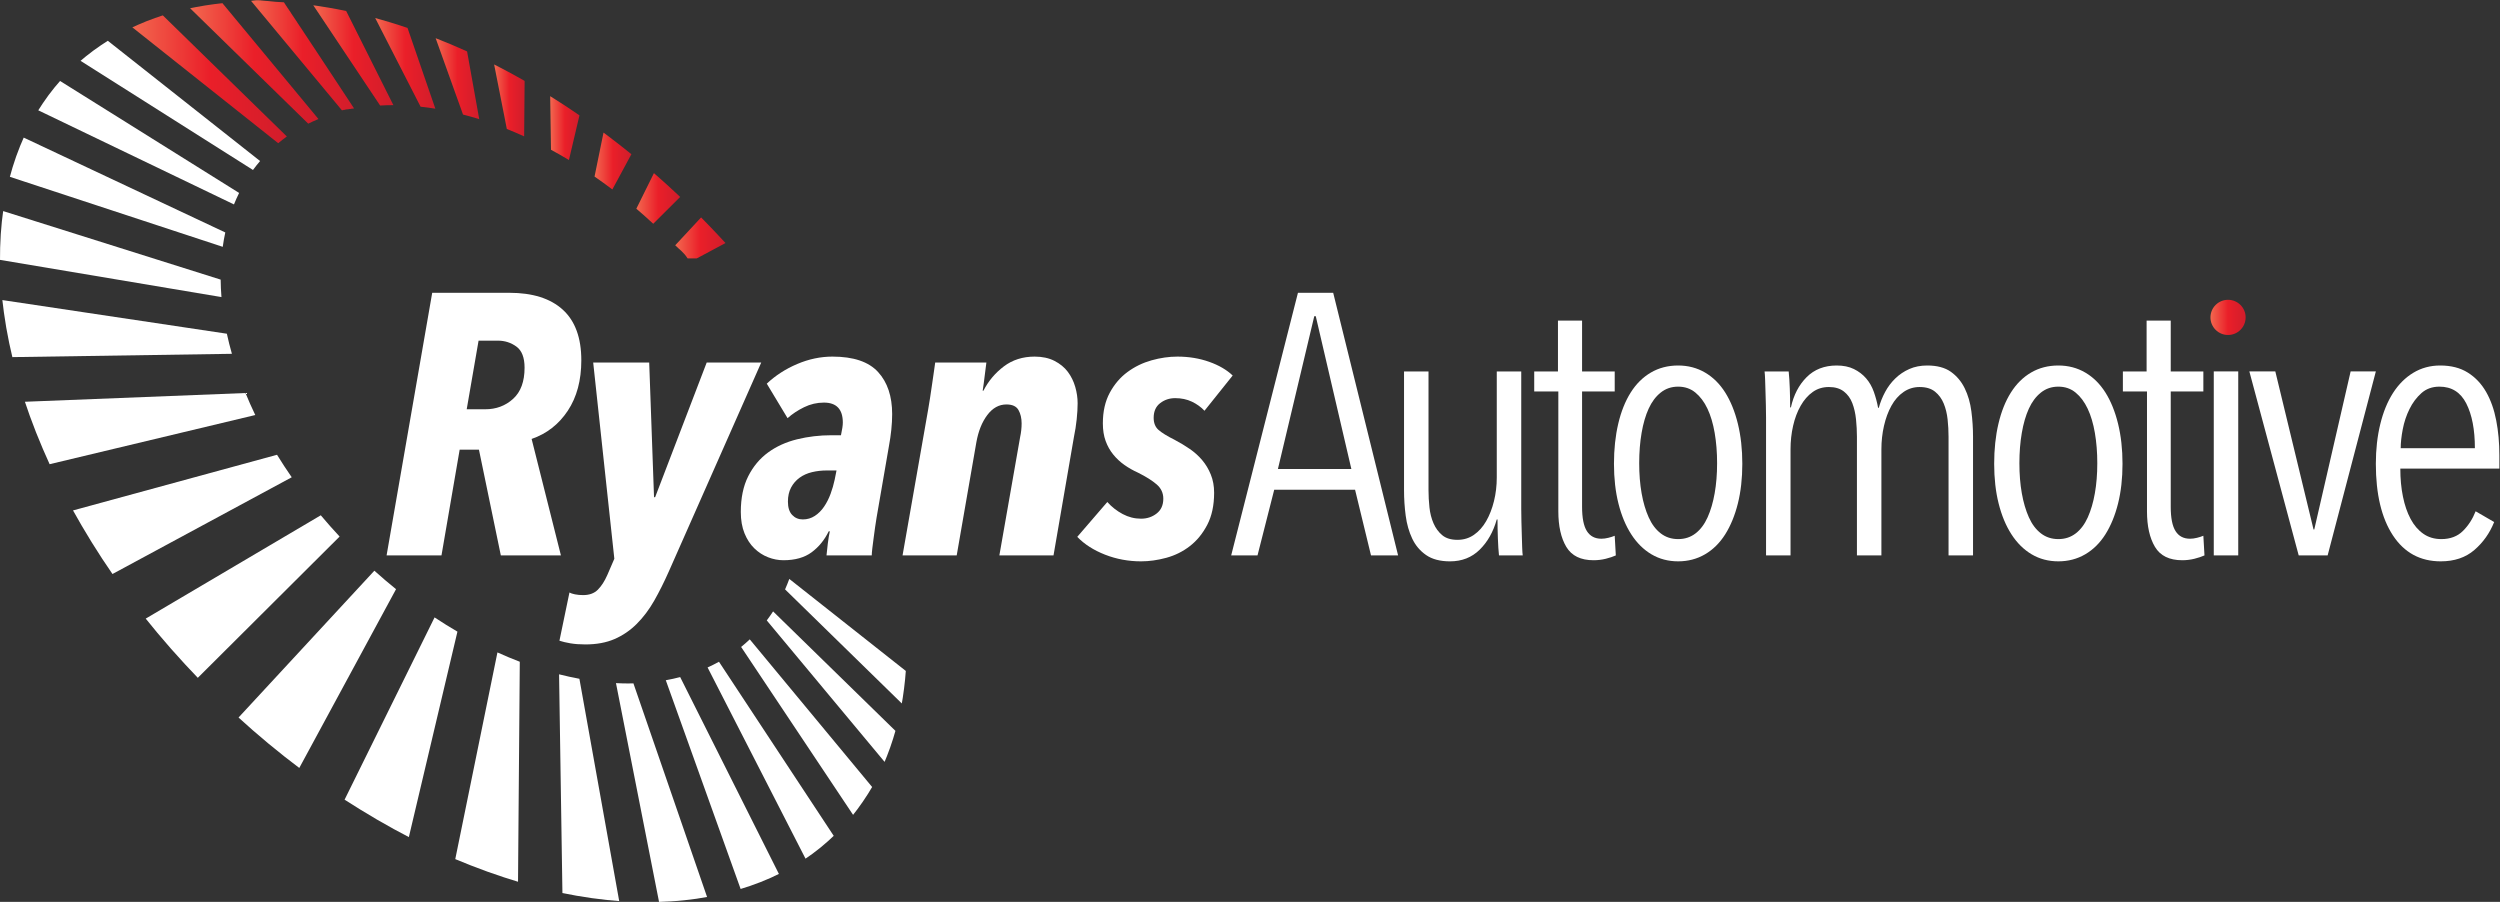
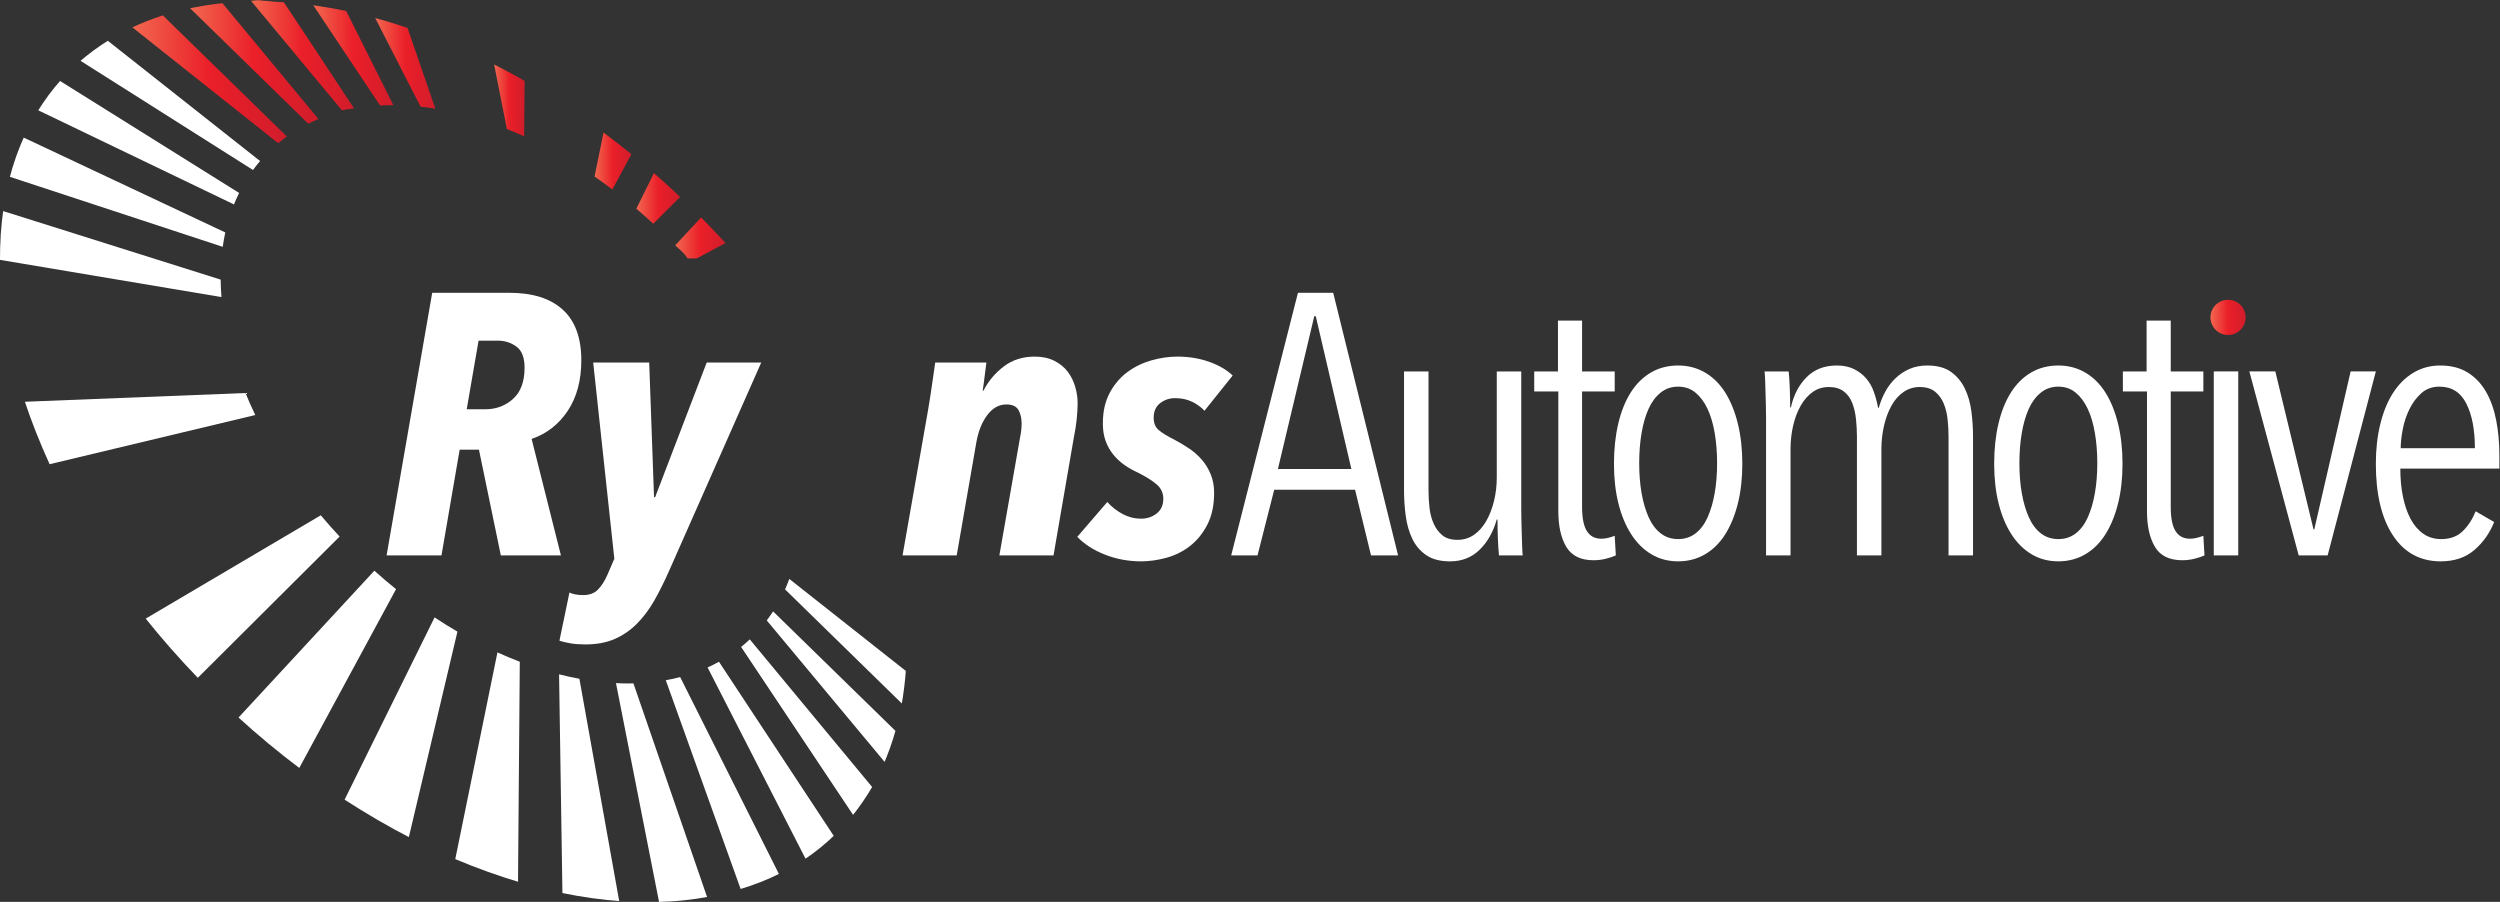
<svg xmlns="http://www.w3.org/2000/svg" xmlns:ns1="http://sodipodi.sourceforge.net/DTD/sodipodi-0.dtd" xmlns:ns2="http://www.inkscape.org/namespaces/inkscape" id="svg2" xml:space="preserve" width="1562.013" height="563.507" viewBox="0 0 1562.013 563.507" ns1:docname="Ryans Automotive Logo white text.eps">
  <rect x="0" y="0" width="1562.013" height="563.507" fill="#333333" stroke="none" />
  <defs id="defs6">
    <clipPath clipPathUnits="userSpaceOnUse" id="clipPath20">
      <path d="m 10525.8,2739.66 c 0,-45.51 -36.9,-82.42 -82.4,-82.42 -45.5,0 -82.5,36.91 -82.5,82.42 0,45.51 37,82.43 82.5,82.43 45.5,0 82.4,-36.92 82.4,-82.43 z" id="path18" />
    </clipPath>
    <linearGradient x1="0" y1="0" x2="1" y2="0" gradientUnits="userSpaceOnUse" gradientTransform="matrix(164.863,0,0,-164.863,10360.9,2739.66)" spreadMethod="pad" id="linearGradient28">
      <stop style="stop-opacity:1;stop-color:#f2684f" offset="0" id="stop22" />
      <stop style="stop-opacity:1;stop-color:#ea1f29" offset="0.5" id="stop24" />
      <stop style="stop-opacity:1;stop-color:#d11d2b" offset="1" id="stop26" />
    </linearGradient>
    <clipPath clipPathUnits="userSpaceOnUse" id="clipPath38">
      <path d="m 2870.31,3339.33 89.14,165.12 c -7.87,6.36 -30.55,24.59 -30.55,24.59 -12.24,9.66 -24.49,19.25 -36.82,28.83 -10.27,7.98 -20.6,15.86 -30.93,23.77 0,0 -23.59,17.79 -32.34,24.29 l -42.06,-206.14 c 28.07,-19.41 55.94,-39.58 83.56,-60.46 z" id="path36" />
    </clipPath>
    <linearGradient x1="0" y1="0" x2="1" y2="0" gradientUnits="userSpaceOnUse" gradientTransform="matrix(172.705,0,0,-172.705,2786.75,3472.63)" spreadMethod="pad" id="linearGradient46">
      <stop style="stop-opacity:1;stop-color:#f2684f" offset="0" id="stop40" />
      <stop style="stop-opacity:1;stop-color:#ea1f29" offset="0.5" id="stop42" />
      <stop style="stop-opacity:1;stop-color:#d11d2b" offset="1" id="stop44" />
    </linearGradient>
    <clipPath clipPathUnits="userSpaceOnUse" id="clipPath56">
      <path d="m 2456.81,3588.12 2.23,259.99 c -11.94,6.81 -23.8,13.52 -35.8,20.17 -13.59,7.57 -27.18,14.98 -40.76,22.28 -13.65,7.35 -27.39,14.59 -41.22,21.73 -8.36,4.39 -16.78,8.71 -25.2,12.98 l 59.56,-302.45 c 27.07,-10.84 54.16,-22.39 81.19,-34.7 z" id="path54" />
    </clipPath>
    <linearGradient x1="0" y1="0" x2="1" y2="0" gradientUnits="userSpaceOnUse" gradientTransform="matrix(142.983,0,0,-142.983,2316.06,3756.69)" spreadMethod="pad" id="linearGradient64">
      <stop style="stop-opacity:1;stop-color:#f2684f" offset="0" id="stop58" />
      <stop style="stop-opacity:1;stop-color:#ea1f29" offset="0.5" id="stop60" />
      <stop style="stop-opacity:1;stop-color:#d11d2b" offset="1" id="stop62" />
    </linearGradient>
    <clipPath clipPathUnits="userSpaceOnUse" id="clipPath74">
-       <path d="m 2666.68,3477.28 49.39,209.26 c -11.07,7.6 -22.21,15.29 -33.4,22.79 -12.9,8.7 -25.89,17.31 -38.99,25.87 -12.96,8.51 -26.15,16.95 -39.31,25.3 -8.47,5.4 -17.02,10.7 -25.54,16.02 l 3.86,-251.19 c 28.12,-15.24 56.13,-31.29 83.99,-48.05 z" id="path72" />
-     </clipPath>
+       </clipPath>
    <linearGradient x1="0" y1="0" x2="1" y2="0" gradientUnits="userSpaceOnUse" gradientTransform="matrix(137.241,0,0,-137.241,2578.83,3626.9)" spreadMethod="pad" id="linearGradient82">
      <stop style="stop-opacity:1;stop-color:#f2684f" offset="0" id="stop76" />
      <stop style="stop-opacity:1;stop-color:#ea1f29" offset="0.5" id="stop78" />
      <stop style="stop-opacity:1;stop-color:#d11d2b" offset="1" id="stop80" />
    </linearGradient>
    <clipPath clipPathUnits="userSpaceOnUse" id="clipPath92">
      <path d="m 3222.91,3016.26 h 43.17 l 134.48,71.87 c -7.89,8.72 -15.84,17.08 -23.84,25.75 -10.58,11.4 -21.22,22.64 -31.96,33.96 -7.3,7.71 -14.71,15.33 -22.08,22.96 l -10.34,10.71 c -8.63,8.92 -17.4,17.73 -26.13,26.65 L 3164.95,3077.7 c 19.8,-20.49 39.11,-31.44 57.96,-61.44 z" id="path90" />
    </clipPath>
    <linearGradient x1="0" y1="0" x2="1" y2="0" gradientUnits="userSpaceOnUse" gradientTransform="matrix(235.605,0,0,-235.605,3164.95,3112.22)" spreadMethod="pad" id="linearGradient100">
      <stop style="stop-opacity:1;stop-color:#f2684f" offset="0" id="stop94" />
      <stop style="stop-opacity:1;stop-color:#ea1f29" offset="0.5" id="stop96" />
      <stop style="stop-opacity:1;stop-color:#d11d2b" offset="1" id="stop98" />
    </linearGradient>
    <clipPath clipPathUnits="userSpaceOnUse" id="clipPath110">
      <path d="m 3061.94,3178.52 126.16,125.72 c -7.86,7.39 -27.36,25.62 -27.36,25.62 -11.44,10.63 -22.94,21.15 -34.46,31.68 -11.55,10.41 -23.12,20.88 -34.83,31.19 -8.73,7.75 -17.52,15.45 -26.32,23.12 l -82.48,-166.78 c 26.75,-22.81 53.18,-46.35 79.29,-70.55 z" id="path108" />
    </clipPath>
    <linearGradient x1="0" y1="0" x2="1" y2="0" gradientUnits="userSpaceOnUse" gradientTransform="matrix(205.449,0,0,-205.449,2982.65,3297.18)" spreadMethod="pad" id="linearGradient118">
      <stop style="stop-opacity:1;stop-color:#f2684f" offset="0" id="stop112" />
      <stop style="stop-opacity:1;stop-color:#ea1f29" offset="0.5" id="stop114" />
      <stop style="stop-opacity:1;stop-color:#d11d2b" offset="1" id="stop116" />
    </linearGradient>
    <clipPath clipPathUnits="userSpaceOnUse" id="clipPath128">
      <path d="m 1492.72,3669.36 -450.15,543.1 c -13.03,-1.39 -25.96,-2.91 -38.85,-4.61 -14.419,-1.88 -28.974,-4.03 -43.251,-6.28 -14.418,-2.33 -28.731,-4.87 -42.93,-7.56 -8.863,-1.71 -17.66,-3.51 -26.426,-5.36 l 553.617,-540.86 c 15.62,7.72 31.69,14.86 47.99,21.57 z" id="path126" />
    </clipPath>
    <linearGradient x1="0" y1="0" x2="1" y2="0" gradientUnits="userSpaceOnUse" gradientTransform="matrix(601.611,0,0,-601.611,891.113,3930.13)" spreadMethod="pad" id="linearGradient136">
      <stop style="stop-opacity:1;stop-color:#f2684f" offset="0" id="stop130" />
      <stop style="stop-opacity:1;stop-color:#ea1f29" offset="0.5" id="stop132" />
      <stop style="stop-opacity:1;stop-color:#d11d2b" offset="1" id="stop134" />
    </linearGradient>
    <clipPath clipPathUnits="userSpaceOnUse" id="clipPath146">
      <path d="M 0,0 H 11715 V 4226 H 0 Z" id="path144" />
    </clipPath>
    <clipPath clipPathUnits="userSpaceOnUse" id="clipPath152">
      <path d="m 1660.09,3718.31 -328.39,498.22 c -13.53,0.93 -26.97,1.67 -40.36,2.38 -14.99,0.64 -29.83,3.9 -44.75,4.16 -12.38,0.35 -24.77,3.19 -37.03,3.19 h -7.3 c -8.54,0 -17.04,-2.79 -25.5,-2.96 l 426.57,-513.83 c 18.6,4.73 37.5,5.27 56.76,8.84 z" id="path150" />
    </clipPath>
    <linearGradient x1="0" y1="0" x2="1" y2="0" gradientUnits="userSpaceOnUse" gradientTransform="matrix(483.33,0,0,-483.33,1176.76,3967.86)" spreadMethod="pad" id="linearGradient160">
      <stop style="stop-opacity:1;stop-color:#f2684f" offset="0" id="stop154" />
      <stop style="stop-opacity:1;stop-color:#ea1f29" offset="0.5" id="stop156" />
      <stop style="stop-opacity:1;stop-color:#d11d2b" offset="1" id="stop158" />
    </linearGradient>
    <clipPath clipPathUnits="userSpaceOnUse" id="clipPath170">
      <path d="m 1344.5,3587.63 -581.355,567.69 c -12.024,-3.89 -24.024,-7.94 -35.903,-12.25 -13.687,-4.8 -27.219,-10.01 -40.578,-15.21 -13.473,-5.42 -26.851,-10.97 -39.984,-16.73 -8.844,-3.89 -17.625,-7.92 -26.293,-12 l 683.613,-543 c 13.15,10.93 26.59,21.52 40.5,31.5 z" id="path168" />
    </clipPath>
    <linearGradient x1="0" y1="0" x2="1" y2="0" gradientUnits="userSpaceOnUse" gradientTransform="matrix(724.116,0,0,-724.116,620.386,3855.73)" spreadMethod="pad" id="linearGradient178">
      <stop style="stop-opacity:1;stop-color:#f2684f" offset="0" id="stop172" />
      <stop style="stop-opacity:1;stop-color:#ea1f29" offset="0.5" id="stop174" />
      <stop style="stop-opacity:1;stop-color:#d11d2b" offset="1" id="stop176" />
    </linearGradient>
    <clipPath clipPathUnits="userSpaceOnUse" id="clipPath188">
-       <path d="m 2246.28,3668.94 -56.9,317.25 c -12.44,5.65 -24.9,11.19 -37.37,16.67 -14.13,6.12 -28.23,12.24 -42.4,18.15 -14.16,5.92 -28.48,11.79 -42.83,17.49 -8.25,3.37 -16.51,6.65 -24.77,9.87 l 128.27,-357.88 c 25.27,-6.49 50.62,-13.63 76,-21.55 z" id="path186" />
-     </clipPath>
+       </clipPath>
    <linearGradient x1="0" y1="0" x2="1" y2="0" gradientUnits="userSpaceOnUse" gradientTransform="matrix(204.268,0,0,-204.268,2042.01,3858.65)" spreadMethod="pad" id="linearGradient196">
      <stop style="stop-opacity:1;stop-color:#f2684f" offset="0" id="stop190" />
      <stop style="stop-opacity:1;stop-color:#ea1f29" offset="0.5" id="stop192" />
      <stop style="stop-opacity:1;stop-color:#d11d2b" offset="1" id="stop194" />
    </linearGradient>
    <clipPath clipPathUnits="userSpaceOnUse" id="clipPath206">
      <path d="m 2040.58,3717.95 -130.44,378.51 c -13.34,4.56 -26.61,8.96 -39.77,13.24 -14.79,4.68 -29.34,9.28 -44.01,13.68 -14.71,4.47 -29.26,8.75 -43.81,12.82 -7.98,2.27 -15.91,4.48 -23.87,6.67 l 212.68,-415.62 c 22.95,-2.51 46.02,-5.52 69.22,-9.3 z" id="path204" />
    </clipPath>
    <linearGradient x1="0" y1="0" x2="1" y2="0" gradientUnits="userSpaceOnUse" gradientTransform="matrix(281.895,0,0,-281.895,1758.68,3930.41)" spreadMethod="pad" id="linearGradient214">
      <stop style="stop-opacity:1;stop-color:#f2684f" offset="0" id="stop208" />
      <stop style="stop-opacity:1;stop-color:#ea1f29" offset="0.5" id="stop210" />
      <stop style="stop-opacity:1;stop-color:#d11d2b" offset="1" id="stop212" />
    </linearGradient>
    <clipPath clipPathUnits="userSpaceOnUse" id="clipPath224">
      <path d="m 1841.8,3734.55 c 0.69,0 1.4,-0.05 2.1,-0.05 l -221.2,441.18 c -13.44,2.93 -26.84,5.52 -40.44,8.25 -15,2.83 -29.83,5.52 -44.73,8 -14.8,2.57 -29.76,4.92 -44.52,7.12 -8.22,1.22 -16.4,2.42 -24.59,3.53 l 313.35,-469.9 c 19.77,1.13 39.71,1.87 60.03,1.87 z" id="path222" />
    </clipPath>
    <linearGradient x1="0" y1="0" x2="1" y2="0" gradientUnits="userSpaceOnUse" gradientTransform="matrix(375.474,0,0,-375.474,1468.42,3967.63)" spreadMethod="pad" id="linearGradient232">
      <stop style="stop-opacity:1;stop-color:#f2684f" offset="0" id="stop226" />
      <stop style="stop-opacity:1;stop-color:#ea1f29" offset="0.5" id="stop228" />
      <stop style="stop-opacity:1;stop-color:#d11d2b" offset="1" id="stop230" />
    </linearGradient>
  </defs>
  <g id="g10" ns2:groupmode="layer" ns2:label="ink_ext_XXXXXX" transform="matrix(1.333,0,0,-1.333,0,563.507)">
    <g id="g12" transform="scale(0.1)">
      <g id="g14">
        <g id="g16" clip-path="url(#clipPath20)">
          <path d="m 10525.8,2739.66 c 0,-45.51 -36.9,-82.42 -82.4,-82.42 -45.5,0 -82.5,36.91 -82.5,82.42 0,45.51 37,82.43 82.5,82.43 45.5,0 82.4,-36.92 82.4,-82.43" style="fill:url(#linearGradient28);fill-opacity:1;fill-rule:nonzero;stroke:none" id="path30" />
        </g>
      </g>
      <g id="g32">
        <g id="g34" clip-path="url(#clipPath38)">
          <path d="m 2870.31,3339.33 89.14,165.12 c -7.87,6.36 -30.55,24.59 -30.55,24.59 -12.24,9.66 -24.49,19.25 -36.82,28.83 -10.27,7.98 -20.6,15.86 -30.93,23.77 0,0 -23.59,17.79 -32.34,24.29 l -42.06,-206.14 c 28.07,-19.41 55.94,-39.58 83.56,-60.46" style="fill:url(#linearGradient46);fill-opacity:1;fill-rule:nonzero;stroke:none" id="path48" />
        </g>
      </g>
      <g id="g50">
        <g id="g52" clip-path="url(#clipPath56)">
          <path d="m 2456.81,3588.12 2.23,259.99 c -11.94,6.81 -23.8,13.52 -35.8,20.17 -13.59,7.57 -27.18,14.98 -40.76,22.28 -13.65,7.35 -27.39,14.59 -41.22,21.73 -8.36,4.39 -16.78,8.71 -25.2,12.98 l 59.56,-302.45 c 27.07,-10.84 54.16,-22.39 81.19,-34.7" style="fill:url(#linearGradient64);fill-opacity:1;fill-rule:nonzero;stroke:none" id="path66" />
        </g>
      </g>
      <g id="g68">
        <g id="g70" clip-path="url(#clipPath74)">
          <path d="m 2666.68,3477.28 49.39,209.26 c -11.07,7.6 -22.21,15.29 -33.4,22.79 -12.9,8.7 -25.89,17.31 -38.99,25.87 -12.96,8.51 -26.15,16.95 -39.31,25.3 -8.47,5.4 -17.02,10.7 -25.54,16.02 l 3.86,-251.19 c 28.12,-15.24 56.13,-31.29 83.99,-48.05" style="fill:url(#linearGradient82);fill-opacity:1;fill-rule:nonzero;stroke:none" id="path84" />
        </g>
      </g>
      <g id="g86">
        <g id="g88" clip-path="url(#clipPath92)">
          <path d="m 3222.91,3016.26 h 43.17 l 134.48,71.87 c -7.89,8.72 -15.84,17.08 -23.84,25.75 -10.58,11.4 -21.22,22.64 -31.96,33.96 -7.3,7.71 -14.71,15.33 -22.08,22.96 l -10.34,10.71 c -8.63,8.92 -17.4,17.73 -26.13,26.65 L 3164.95,3077.7 c 19.8,-20.49 39.11,-31.44 57.96,-61.44" style="fill:url(#linearGradient100);fill-opacity:1;fill-rule:nonzero;stroke:none" id="path102" />
        </g>
      </g>
      <g id="g104">
        <g id="g106" clip-path="url(#clipPath110)">
          <path d="m 3061.94,3178.52 126.16,125.72 c -7.86,7.39 -27.36,25.62 -27.36,25.62 -11.44,10.63 -22.94,21.15 -34.46,31.68 -11.55,10.41 -23.12,20.88 -34.83,31.19 -8.73,7.75 -17.52,15.45 -26.32,23.12 l -82.48,-166.78 c 26.75,-22.81 53.18,-46.35 79.29,-70.55" style="fill:url(#linearGradient118);fill-opacity:1;fill-rule:nonzero;stroke:none" id="path120" />
        </g>
      </g>
      <g id="g122">
        <g id="g124" clip-path="url(#clipPath128)">
          <path d="m 1492.72,3669.36 -450.15,543.1 c -13.03,-1.39 -25.96,-2.91 -38.85,-4.61 -14.419,-1.88 -28.974,-4.03 -43.251,-6.28 -14.418,-2.33 -28.731,-4.87 -42.93,-7.56 -8.863,-1.71 -17.66,-3.51 -26.426,-5.36 l 553.617,-540.86 c 15.62,7.72 31.69,14.86 47.99,21.57" style="fill:url(#linearGradient136);fill-opacity:1;fill-rule:nonzero;stroke:none" id="path138" />
        </g>
      </g>
      <g id="g140">
        <g id="g142" clip-path="url(#clipPath146)">
          <g id="g148" clip-path="url(#clipPath152)">
            <path d="m 1602,3709 v 2 h -1 v 1 h -1 v 1 h -1 v 1 h -1 v 1 h -1 v 2 h -1 v 1 h -1 v 1 h -1 v 1 h -1 v 1 h -1 v 2 h -1 v 1 h -1 v 1 h -1 v 1 h -1 v 1 h -1 v 2 h -1 v 1 h -1 v 1 h -1 v 1 h -1 v 1 h -1 v 2 h -1 v 1 h -1 v 1 h -1 v 1 h -1 v 1 h -1 v 2 h -1 v 1 h -1 v 1 h -1 v 1 h -1 v 2 h -1 v 1 h -1 v 1 h -1 v 1 h -1 v 1 h -1 v 2 h -1 v 1 h -1 v 1 h -1 v 1 h -1 v 1 h -1 v 2 h -1 v 1 h -1 v 1 h -1 v 1 h -1 v 1 h -1 v 2 h -1 v 1 h -1 v 1 h -1 v 1 h -1 v 1 h -1 v 2 h -1 v 1 h -1 v 1 h -1 v 1 h -1 v 1 h -1 v 2 h -1 v 1 h -1 v 1 h -1 v 1 h -1 v 1 h -1 v 2 h -1 v 1 h -1 v 1 h -1 v 1 h -1 v 1 h -1 v 2 h -1 v 1 h -1 v 1 h -1 v 1 h -1 v 1 h -1 v 2 h -1 v 1 h -1 v 1 h -1 v 1 h -1 v 2 h -1 v 1 h -1 v 1 h -1 v 1 h -1 v 1 h -1 v 2 h -1 v 1 h -1 v 1 h -1 v 1 h -1 v 1 h -1 v 2 h -1 v 1 h -1 v 1 h -1 v 1 h -1 v 1 h -1 v 2 h -1 v 1 h -1 v 1 h -1 v 1 h -1 v 1 h -1 v 2 h -1 v 1 h -1 v 1 h -1 v 1 h -1 v 1 h -1 v 2 h -1 v 1 h -1 v 1 h -1 v 1 h -1 v 1 h -1 v 2 h -1 v 1 h -1 v 1 h -1 v 1 h -1 v 1 h -1 v 2 h -1 v 1 h -1 v 1 h -1 v 1 h -1 v 1 h -1 v 2 h -1 v 1 h -1 v 1 h -1 v 1 h -1 v 2 h -1 v 1 h -1 v 1 h -1 v 1 h -1 v 1 h -1 v 2 h -1 v 1 h -1 v 1 h -1 v 1 h -1 v 1 h -1 v 2 h -1 v 1 h -1 v 1 h -1 v 1 h -1 v 1 h -1 v 2 h -1 v 1 h -1 v 1 h -1 v 1 h -1 v 1 h -1 v 2 h -1 v 1 h -1 v 1 h -1 v 1 h -1 v 1 h -1 v 2 h -1 v 1 h -1 v 1 h -1 v 1 h -1 v 1 h -1 v 2 h -1 v 1 h -1 v 1 h -1 v 1 h -1 v 1 h -1 v 2 h -1 v 1 h -1 v 1 h -1 v 1 h -1 v 1 h -1 v 2 h -1 v 1 h -1 v 1 h -1 v 1 h -1 v 2 h -1 v 1 h -1 v 1 h -1 v 1 h -1 v 1 h -1 v 2 h -1 v 1 h -1 v 1 h -1 v 1 h -1 v 1 h -1 v 2 h -1 v 1 h -1 v 1 h -1 v 1 h -1 v 1 h -1 v 2 h -1 v 1 h -1 v 1 h -1 v 1 h -1 v 1 h -1 v 2 h -1 v 1 h -1 v 1 h -1 v 1 h -1 v 1 h -1 v 2 h -1 v 1 h -1 v 1 h -1 v 1 h -1 v 1 h -1 v 2 h -1 v 1 h -1 v 1 h -1 v 1 h -1 v 1 h -1 v 2 h -1 v 1 h -1 v 1 h -1 v 1 h -1 v 1 h -1 v 2 h -1 v 1 h -1 v 1 h -1 v 1 h -1 v 2 h -1 v 1 h -1 v 1 h -1 v 1 h -1 v 1 h -1 v 2 h -1 v 1 h -1 v 1 h -1 v 1 h -1 v 1 h -1 v 2 h -1 v 1 h -1 v 1 h -1 v 1 h -1 v 1 h -1 v 2 h -1 v 1 h -1 v 1 h -1 v 1 h -1 v 1 h -1 v 2 h -1 v 1 h -1 v 1 h -1 v 1 h -1 v 1 h -1 v 2 h -1 v 1 h -1 v 1 h -1 v 1 h -1 v 1 h -1 v 2 h -1 v 1 h -1 v 1 h -1 v 1 h -1 v 1 h -1 v 2 h -1 v 1 h -1 v 1 h -1 v 1 h -1 v 1 h -1 v 2 h -1 v 1 h -1 v 1 h -1 v 1 h -1 v 2 h -1 v 1 h -1 v 1 h -1 v 1 h -1 v 1 h -1 v 2 h -1 v 1 h -1 v 1 h -1 v 1 h -1 v 1 h -1 v 2 h -1 v 1 h -1 v 1 h -1 v 1 h -1 v 1 h -1 v 2 h -1 v 1 h -1 v 1 h -1 v 1 h -1 v 1 h -1 v 2 h -1 v 1 h -1 v 1 h -1 v 1 h -1 v 1 h -1 v 2 h -1 v 1 h -1 v 1 h -1 v 1 h -1 v 1 h -1 v 2 h -1 v 1 h -1 v 1 h -1 v 1 h -1 v 1 h -1 v 2 h -1 v 1 h -1 v 1 h -1 v 1 h -1 v 1 h -1 v 2 h -1 v 1 h -1 v 1 h -1 v 1 h -1 v 2 h -1 v 1 h -1 v 1 h -1 v 1 h -1 v 1 h -1 v 2 h -1 v 1 h -1 v 1 h -1 v 1 h -1 v 1 h -1 v 2 h -1 v 1 h -1 v 1 h -1 v 1 h -1 v 1 h -1 v 2 h -1 v 1 h -1 v 1 h -1 v 1 h -1 v 1 h -1 v 2 h -1 v 1 h -1 v 1 h -1 v 1 h -1 v 1 h -1 v 2 h -1 v 1 h -1 v 1 h -1 v 1 h -1 v 1 h -1 v 2 h -1 v 1 h -1 v 1 h -1 v 1 h -1 v 1 h -1 v 2 h -1 v 1 h -1 v 1 h -1 v 1 h -1 v 1 h -1 v 2 h -1 v 1 h -1 v 1 h -1 v 1 h -1 v 2 h -1 v 1 h -1 v 1 h -1 v 1 h -1 v 1 h -1 v 2 h -1 v 1 h -1 v 1 h -1 v 1 h -1 v 1 h -1 v 2 h -1 v 1 h -1 v 1 h -1 v 1 h -1 v 1 h -1 v 2 h -1 v 1 h -1 v 1 h -1 v 1 h -1 v 1 h -1 v 2 h -1 v 1 h -1 v 1 h -1 v 1 h -1 v 1 h -1 v 2 h -1 v 1 h -1 v 1 h -1 v 1 h -1 v 1 h -1 v 2 h -1 v 1 h -1 v 1 h -1 v 1 h -1 v 1 h -1 v 2 h -1 v 1 h -1 v 1 h -1 v 1 h -1 v 1 h -1 v 2 h -1 v 1 h -1 v 1 h -1 v 1 h -1 v 2 h -1 v 1 h -1 v 1 h -1 v 1 h -1 v 1 h -1 v 2 h -1 v 1 h -1 v 1 h -1 v 1 h -1 v 1 h -1 v 2 h -1 v 1 h -1 v 1 h -1 v 1 h -1 v 1 h -1 v 2 h -1 v 1 h -1 v 1 h -1 v 1 h -1 v 1 h -1 v 2 h -1 v 1 h -1 v 1 h -1 v 1 h -1 v 1 h -1 v 2 h -1 v 1 h -1 v 1 h -1 v 1 h -1 v 1 h -1 v 2 h -1 v 1 h -1 v 1 h -1 v 1 h -1 v 1 h -1 v 2 h -1 v 1 h -1 v 1 h -1 v 1 h -1 v 1 h -1 v 2 h -1 v 1 h -1 v 1 h -1 v 1 h -1 v 2 h -1 v 1 h 7 v 1 h 7 v 1 h 37 v -1 h 9 v -1 h 15 v -1 h 10 v -1 h 10 v -1 h 9 v -1 h 10 v -1 h 18 v -1 h 17 v -1 h 8 v -2 h 1 v -1 h 1 v -2 h 1 v -1 h 1 v -2 h 1 v -2 h 1 v -1 h 1 v -2 h 1 v -1 h 1 v -2 h 1 v -1 h 1 v -2 h 1 v -1 h 1 v -2 h 1 v -1 h 1 v -2 h 1 v -1 h 1 v -2 h 1 v -1 h 1 v -2 h 1 v -1 h 1 v -2 h 1 v -1 h 1 v -2 h 1 v -1 h 1 v -2 h 1 v -1 h 1 v -2 h 1 v -1 h 1 v -2 h 1 v -1 h 1 v -2 h 1 v -1 h 1 v -2 h 1 v -2 h 1 v -1 h 1 v -2 h 1 v -1 h 1 v -2 h 1 v -1 h 1 v -2 h 1 v -1 h 1 v -2 h 1 v -1 h 1 v -2 h 1 v -1 h 1 v -2 h 1 v -1 h 1 v -2 h 1 v -1 h 1 v -2 h 1 v -1 h 1 v -2 h 1 v -1 h 1 v -2 h 1 v -1 h 1 v -2 h 1 v -1 h 1 v -2 h 1 v -1 h 1 v -2 h 1 v -1 h 1 v -2 h 1 v -2 h 1 v -1 h 1 v -2 h 1 v -1 h 1 v -2 h 1 v -1 h 1 v -2 h 1 v -1 h 1 v -2 h 1 v -1 h 1 v -2 h 1 v -1 h 1 v -2 h 1 v -1 h 1 v -2 h 1 v -1 h 1 v -2 h 1 v -1 h 1 v -2 h 1 v -1 h 1 v -2 h 1 v -1 h 1 v -2 h 1 v -1 h 1 v -2 h 1 v -1 h 1 v -2 h 1 v -1 h 1 v -2 h 1 v -2 h 1 v -1 h 1 v -2 h 1 v -1 h 1 v -2 h 1 v -1 h 1 v -2 h 1 v -1 h 1 v -2 h 1 v -1 h 1 v -2 h 1 v -1 h 1 v -2 h 1 v -1 h 1 v -2 h 1 v -1 h 1 v -2 h 1 v -1 h 1 v -2 h 1 v -1 h 1 v -2 h 1 v -1 h 1 v -2 h 1 v -1 h 1 v -2 h 1 v -1 h 1 v -2 h 1 v -1 h 1 v -2 h 1 v -2 h 1 v -1 h 1 v -2 h 1 v -1 h 1 v -2 h 1 v -1 h 1 v -2 h 1 v -1 h 1 v -2 h 1 v -1 h 1 v -2 h 1 v -1 h 1 v -2 h 1 v -1 h 1 v -2 h 1 v -1 h 1 v -2 h 1 v -1 h 1 v -2 h 1 v -1 h 1 v -2 h 1 v -1 h 1 v -2 h 1 v -1 h 1 v -2 h 1 v -1 h 1 v -2 h 1 v -1 h 1 v -2 h 1 v -2 h 1 v -1 h 1 v -2 h 1 v -1 h 1 v -2 h 1 v -1 h 1 v -2 h 1 v -1 h 1 v -2 h 1 v -1 h 1 v -2 h 1 v -1 h 1 v -2 h 1 v -1 h 1 v -2 h 1 v -1 h 1 v -2 h 1 v -1 h 1 v -2 h 1 v -1 h 1 v -2 h 1 v -1 h 1 v -2 h 1 v -1 h 1 v -2 h 1 v -1 h 1 v -2 h 1 v -1 h 1 v -2 h 1 v -2 h 1 v -1 h 1 v -2 h 1 v -1 h 1 v -2 h 1 v -1 h 1 v -2 h 1 v -1 h 1 v -2 h 1 v -1 h 1 v -2 h 1 v -1 h 1 v -2 h 1 v -1 h 1 v -2 h 1 v -1 h 1 v -2 h 1 v -1 h 1 v -2 h 1 v -1 h 1 v -2 h 1 v -1 h 1 v -2 h 1 v -1 h 1 v -2 h 1 v -1 h 1 v -2 h 1 v -1 h 1 v -2 h 1 v -2 h 1 v -1 h 1 v -2 h 1 v -1 h 1 v -2 h 1 v -1 h 1 v -2 h 1 v -1 h 1 v -2 h 1 v -1 h 1 v -2 h 1 v -1 h 1 v -2 h 1 v -1 h 1 v -2 h 1 v -1 h 1 v -2 h 1 v -1 h 1 v -2 h 1 v -1 h 1 v -2 h 1 v -1 h 1 v -2 h 1 v -1 h 1 v -2 h 1 v -1 h 1 v -2 h 1 v -1 h 1 v -2 h 1 v -2 h 1 v -1 h 1 v -2 h 1 v -1 h 1 v -2 h 1 v -1 h 1 v -2 h 1 v -1 h 1 v -2 h 1 v -1 h 1 v -2 h 1 v -1 h 1 v -2 h 1 v -1 h 1 v -2 h 1 v -1 h 1 v -2 h 1 v -1 h 1 v -2 h 1 v -1 h 1 v -2 h 1 v -1 h 1 v -2 h 1 v -1 h 1 v -2 h 1 v -1 h 1 v -2 h 1 v -1 h 1 v -2 h 1 v -2 h 1 v -1 h 1 v -2 h 1 v -1 h 1 v -2 h 1 v -1 h 1 v -2 h 1 v -1 h 1 v -2 h 1 v -1 h 1 v -2 h 1 v -1 h 1 v -2 h 1 v -1 h 1 v -2 h 1 v -1 h 1 v -2 h 1 v -1 h 1 v -2 h 1 v -1 h 1 v -2 h 1 v -1 h 1 v -2 h 1 v -1 h 1 v -2 h 1 v -1 h 1 v -2 h 1 v -1 h 1 v -2 h 1 v -2 h 1 v -1 h 1 v -2 h 1 v -1 h 1 v -2 h 1 v -1 h 1 v -2 h 1 v -1 h 1 v -2 h 1 v -1 h 1 v -2 h 1 v -1 h 1 v -2 h 1 v -1 h 1 v -2 h 1 v -1 h 1 v -2 h 1 v -1 h 1 v -2 h 1 v -1 h 1 v -2 h 1 v -1 h 1 v -2 h 1 v -1 h 1 v -2 h 1 v -1 h 1 v -2 h 1 v -1 h 1 v -2 h 1 v -2 h 1 v -1 h 1 v -2 h 1 v -1 h 1 v -1 h -2 v -1 h -6 v -1 h -8 v -1 h -8 v -1 h -7 v -1 h -7 v -1 h -6 v -1 h -6 v -1 h -5 v -1" style="fill:url(#linearGradient160);fill-opacity:1;fill-rule:nonzero;stroke:none" id="path162" />
          </g>
        </g>
      </g>
      <g id="g164">
        <g id="g166" clip-path="url(#clipPath170)">
          <path d="m 1344.5,3587.63 -581.355,567.69 c -12.024,-3.89 -24.024,-7.94 -35.903,-12.25 -13.687,-4.8 -27.219,-10.01 -40.578,-15.21 -13.473,-5.42 -26.851,-10.97 -39.984,-16.73 -8.844,-3.89 -17.625,-7.92 -26.293,-12 l 683.613,-543 c 13.15,10.93 26.59,21.52 40.5,31.5" style="fill:url(#linearGradient178);fill-opacity:1;fill-rule:nonzero;stroke:none" id="path180" />
        </g>
      </g>
      <g id="g182">
        <g id="g184" clip-path="url(#clipPath188)">
          <path d="m 2246.28,3668.94 -56.9,317.25 c -12.44,5.65 -24.9,11.19 -37.37,16.67 -14.13,6.12 -28.23,12.24 -42.4,18.15 -14.16,5.92 -28.48,11.79 -42.83,17.49 -8.25,3.37 -16.51,6.65 -24.77,9.87 l 128.27,-357.88 c 25.27,-6.49 50.62,-13.63 76,-21.55" style="fill:url(#linearGradient196);fill-opacity:1;fill-rule:nonzero;stroke:none" id="path198" />
        </g>
      </g>
      <g id="g200">
        <g id="g202" clip-path="url(#clipPath206)">
          <path d="m 2040.58,3717.95 -130.44,378.51 c -13.34,4.56 -26.61,8.96 -39.77,13.24 -14.79,4.68 -29.34,9.28 -44.01,13.68 -14.71,4.47 -29.26,8.75 -43.81,12.82 -7.98,2.27 -15.91,4.48 -23.87,6.67 l 212.68,-415.62 c 22.95,-2.51 46.02,-5.52 69.22,-9.3" style="fill:url(#linearGradient214);fill-opacity:1;fill-rule:nonzero;stroke:none" id="path216" />
        </g>
      </g>
      <g id="g218">
        <g id="g220" clip-path="url(#clipPath224)">
          <path d="m 1841.8,3734.55 c 0.69,0 1.4,-0.05 2.1,-0.05 l -221.2,441.18 c -13.44,2.93 -26.84,5.52 -40.44,8.25 -15,2.83 -29.83,5.52 -44.73,8 -14.8,2.57 -29.76,4.92 -44.52,7.12 -8.22,1.22 -16.4,2.42 -24.59,3.53 l 313.35,-469.9 c 19.77,1.13 39.71,1.87 60.03,1.87" style="fill:url(#linearGradient232);fill-opacity:1;fill-rule:nonzero;stroke:none" id="path234" />
        </g>
      </g>
      <path d="m 2458.77,2503.76 c 0,47.5 -12.74,80.56 -38.26,99.08 -25.49,18.56 -54.48,27.83 -86.92,27.83 h -90.42 l -55.63,-321.65 h 86.94 c 50.99,0 94.47,16.24 130.38,48.68 35.92,32.48 53.91,81.13 53.91,146.06 z m 266,34.78 c 0,-93.91 -21.16,-172.75 -63.45,-236.48 -42.34,-63.76 -98.82,-107.76 -169.51,-132.1 L 2629.16,1624 H 2347.5 l -102.57,495.53 h -90.42 L 2069.32,1624 h -257.3 l 213.84,1230.96 h 361.64 c 108.92,0 192.38,-26.39 250.35,-79.13 57.93,-52.74 86.92,-131.86 86.92,-237.29" style="fill:#ffffff;fill-opacity:1;fill-rule:nonzero;stroke:none" id="path236" />
      <path d="m 3135.1,1549.21 c -22.02,-49.79 -44.93,-95.62 -68.65,-137.31 -23.8,-41.75 -51.03,-77.91 -81.73,-108.67 -30.73,-30.68 -65.49,-54.45 -104.34,-71.32 -38.84,-16.77 -84.32,-25.16 -136.48,-25.16 -26.67,0 -50.14,1.74 -70.41,5.21 -20.27,3.49 -37.4,7.56 -51.28,12.15 l 46.94,226.02 c 5.8,-3.45 14.52,-6.33 26.07,-8.66 11.59,-2.32 24.34,-3.49 38.26,-3.49 28.93,0 51.85,8.39 68.66,25.2 16.8,16.82 31.59,39.73 44.34,68.66 l 33.03,76.52 -99.09,919.72 h 262.52 l 22.62,-631.12 h 5.2 l 241.68,631.12 h 255.61 L 3135.1,1549.21" style="fill:#ffffff;fill-opacity:1;fill-rule:nonzero;stroke:none" id="path238" />
-       <path d="m 3874.02,2022.16 c -23.22,0 -45.82,-2.63 -67.83,-7.85 -22,-5.21 -41.43,-13.89 -58.23,-26.06 -16.85,-12.17 -30.15,-27.54 -39.98,-46.07 -9.85,-18.55 -14.82,-40.57 -14.82,-66.07 0,-27.83 6.68,-48.67 20.02,-62.59 13.33,-13.91 29.86,-20.85 49.54,-20.85 20.87,0 39.72,5.49 56.51,16.5 16.8,11 31.28,25.5 43.48,43.5 12.18,17.95 22.3,37.89 30.42,59.95 8.1,22 14.49,44.07 19.14,66.09 l 8.67,43.45 z m 307.73,264.28 c 0,-46.4 -5.23,-97.35 -15.64,-152.99 l -57.39,-332.13 c -2.35,-12.73 -4.65,-27.78 -6.96,-45.18 -2.3,-17.37 -4.63,-34.5 -6.95,-51.3 -2.33,-16.79 -4.38,-32.72 -6.09,-47.81 -1.72,-15.08 -2.61,-26.04 -2.61,-33.03 h -212.09 c 1.12,13.92 3.17,32.46 6.08,55.62 2.87,23.19 6.09,42.3 9.56,57.41 h -5.23 c -19.7,-40.61 -46.37,-73.34 -79.95,-98.22 -33.65,-24.91 -77.68,-37.39 -132.14,-37.39 -24.36,0 -48.44,4.63 -72.16,13.92 -23.76,9.24 -45.21,23.17 -64.34,41.69 -19.11,18.54 -34.5,42.02 -46.07,70.39 -11.62,28.45 -17.42,61.78 -17.42,100.02 0,66.05 11.61,121.97 34.82,167.78 23.15,45.76 54.17,82.85 93.01,111.27 38.79,28.34 84,48.95 135.61,61.69 51.56,12.75 105.77,19.13 162.55,19.13 h 43.45 c 5.81,26.67 8.72,46.36 8.72,59.16 0,62.55 -29.57,93.83 -88.67,93.83 -32.46,0 -63.47,-7.23 -93.02,-21.7 -29.54,-14.52 -55.36,-31.58 -77.35,-51.28 l -97.39,161.69 c 40.56,38.23 88.08,68.97 142.58,92.14 54.45,23.15 109.51,34.74 165.15,34.74 98.52,0 169.78,-24.05 213.85,-72.15 44.05,-48.08 66.09,-113.86 66.09,-197.3" style="fill:#ffffff;fill-opacity:1;fill-rule:nonzero;stroke:none" id="path240" />
      <path d="m 5051.05,2336.83 c 0,-22.03 -1.46,-46.92 -4.35,-74.77 -2.89,-27.79 -7.25,-55.63 -13.04,-83.43 L 4938.03,1624 h -253.81 l 97.33,554.63 c 2.32,10.46 4.05,21.15 5.21,32.17 1.2,11.04 1.78,21.76 1.78,32.17 0,24.35 -4.99,45.2 -14.8,62.6 -9.87,17.35 -28.67,26.05 -56.52,26.05 -34.76,0 -64.63,-16.52 -89.52,-49.54 -24.94,-33.06 -42.01,-75.65 -51.3,-127.76 L 4484.26,1624 h -253.81 l 119.93,683.3 c 2.32,13.89 5.23,31.56 8.69,53.02 3.5,21.43 6.66,42.84 9.55,64.31 2.91,21.44 5.8,41.46 8.69,60 2.9,18.55 4.95,33.04 6.13,43.45 h 239.92 c -2.33,-16.24 -4.94,-36.8 -7.83,-61.71 -2.91,-24.96 -6.08,-48.41 -9.54,-70.41 h 3.46 c 23.21,45.24 55,83.15 95.64,113.89 40.52,30.67 88.65,46.04 144.29,46.04 35.9,0 66.91,-6.68 92.98,-19.98 26.1,-13.37 46.97,-30.43 62.63,-51.28 15.62,-20.85 27.23,-44.36 34.79,-70.41 7.5,-26.09 11.27,-51.88 11.27,-77.39" style="fill:#ffffff;fill-opacity:1;fill-rule:nonzero;stroke:none" id="path242" />
      <path d="m 5645.65,2302.06 c -16.24,17.37 -35.92,31.58 -59.11,42.6 -23.18,11.01 -49.25,16.52 -78.24,16.52 -26.69,0 -50.14,-7.84 -70.41,-23.45 -20.3,-15.67 -30.43,-38.59 -30.43,-68.69 0,-24.35 7.46,-43.2 22.46,-56.5 14.98,-13.33 40.89,-29.3 77.75,-47.83 24.19,-12.75 47.2,-26.65 69.1,-41.73 21.92,-15.08 41.22,-32.41 57.91,-52.17 16.72,-19.69 30.27,-42.33 40.59,-67.76 10.42,-25.5 15.59,-53.95 15.59,-85.19 0,-59.16 -10.74,-109.29 -32.17,-150.42 -21.46,-41.15 -48.7,-74.48 -81.72,-99.93 -33.02,-25.56 -69.86,-43.74 -110.42,-54.79 -40.57,-11.01 -79.95,-16.51 -118.21,-16.51 -59.09,0 -115.35,10.41 -168.61,31.24 -53.34,20.91 -96.81,48.73 -130.42,83.51 l 140.83,163.4 c 20.87,-23.19 44.88,-42.03 72.15,-56.51 27.22,-14.48 55.88,-21.71 86.05,-21.71 27.84,0 52.18,8.08 73.03,24.32 20.87,16.23 31.28,39.41 31.28,69.58 0,26.67 -10.41,48.92 -31.28,66.91 -20.85,17.98 -49.86,36.22 -86.94,54.75 -23.18,10.46 -44.64,22.63 -64.33,36.53 -19.69,13.88 -37.11,30.14 -52.13,48.69 -15.12,18.54 -26.98,39.67 -35.66,63.47 -8.7,23.74 -13.03,51.28 -13.03,82.58 0,55.61 10.78,103.43 32.37,143.45 21.61,39.95 49.34,72.39 83.19,97.32 33.87,24.96 71.49,43.18 112.81,54.8 41.28,11.54 81.67,17.35 121.09,17.35 53.32,0 102.84,-8.13 148.62,-24.34 45.78,-16.18 82.56,-37.64 110.43,-64.31 l -132.14,-165.18" style="fill:#ffffff;fill-opacity:1;fill-rule:nonzero;stroke:none" id="path244" />
      <path d="m 6167.23,2745.4 h -6.96 L 5989.86,2029.1 H 6334.1 Z M 6426.22,1624 6351.51,1931.73 H 5972.47 L 5894.23,1624 h -123.42 l 312.96,1230.96 h 165.18 L 6553.18,1624 h -126.96" style="fill:#ffffff;fill-opacity:1;fill-rule:nonzero;stroke:none" id="path246" />
      <path d="m 6695.73,2486.37 v -556.36 c 0,-26.67 1.45,-53.61 4.39,-80.86 2.85,-27.23 9.25,-52.15 19.1,-74.73 9.83,-22.61 23.46,-41.19 40.85,-55.63 17.39,-14.52 41.13,-21.76 71.3,-21.76 28.94,0 54.76,7.81 77.34,23.49 22.63,15.66 41.76,37.09 57.4,64.31 15.64,27.24 27.83,58.52 36.53,93.86 8.67,35.37 13.03,72.19 13.03,110.43 v 497.25 h 114.72 v -645.01 c 0,-18.57 0.29,-38.57 0.85,-59.99 0.61,-21.47 1.18,-42.36 1.78,-62.58 0.57,-20.29 1.14,-39.17 1.72,-56.55 0.59,-17.4 1.44,-30.12 2.64,-38.24 h -111.32 c -2.33,22.05 -4.07,48.72 -5.2,79.99 -1.16,31.26 -1.7,60.84 -1.7,88.68 h -3.49 c -16.26,-57.99 -42.91,-105.22 -80,-141.71 -37.1,-36.55 -83.46,-54.75 -139.06,-54.75 -46.4,0 -83.75,9.84 -112.16,29.54 -28.42,19.69 -50.16,45.43 -65.2,77.38 -15.06,31.88 -25.21,67.51 -30.41,106.91 -5.23,39.4 -7.83,79.37 -7.83,119.97 v 556.36 h 114.72" style="fill:#ffffff;fill-opacity:1;fill-rule:nonzero;stroke:none" id="path248" />
      <path d="m 7526.78,1608.36 c -18.56,-4.61 -37.71,-6.94 -57.41,-6.94 -60.25,0 -102.85,20.83 -127.75,62.57 -24.93,41.72 -37.39,97.36 -37.39,166.9 v 561.57 H 7191.2 v 93.91 h 111.29 v 238.16 h 113.02 v -238.16 h 152.98 v -93.91 h -152.98 v -540.68 c 0,-52.17 7.5,-90.17 22.58,-113.88 15.09,-23.78 37.68,-35.66 67.82,-35.66 10.42,0 21.42,1.44 33.02,4.38 11.59,2.85 21.46,6.06 29.56,9.54 l 5.2,-92.16 c -12.74,-5.77 -28.38,-10.97 -46.91,-15.64" style="fill:#ffffff;fill-opacity:1;fill-rule:nonzero;stroke:none" id="path250" />
      <path d="m 8048.4,2056.06 c 0,50.84 -3.8,98.26 -11.35,142.22 -7.56,43.97 -18.82,81.82 -33.9,113.6 -15.08,31.81 -33.92,56.91 -56.5,75.44 -22.61,18.51 -49.52,27.75 -80.82,27.75 -31.32,0 -58.55,-9.24 -81.71,-27.75 -23.22,-18.53 -42.05,-43.63 -56.53,-75.44 -14.5,-31.78 -25.51,-69.63 -33.06,-113.6 -7.56,-43.96 -11.25,-91.38 -11.25,-142.22 0,-50.88 3.69,-97.72 11.25,-140.48 7.55,-42.84 18.56,-80.39 33.06,-112.75 14.48,-32.39 33.31,-57.54 56.53,-75.45 23.16,-17.91 50.39,-26.88 81.71,-26.88 31.3,0 58.49,8.97 81.69,26.88 23.15,17.91 42,43.06 56.48,75.45 14.51,32.36 25.49,69.91 33.05,112.75 7.55,42.76 11.35,89.6 11.35,140.48 z m 118.21,-2.58 c 0,-68.45 -6.98,-130.4 -20.86,-186.05 -13.92,-55.63 -33.66,-103.75 -59.11,-144.34 -25.54,-40.56 -57.15,-71.84 -94.75,-93.86 -37.7,-22 -79.74,-33.02 -126.06,-33.02 -46.39,0 -88.1,11.02 -125.2,33.02 -37.12,22.02 -68.68,53.3 -94.75,93.86 -26.09,40.59 -46.08,88.71 -59.97,144.34 -13.93,55.65 -20.91,117.6 -20.91,186.05 0,68.34 6.69,130.94 20.02,187.71 13.3,56.78 32.74,105.49 58.24,146.07 25.49,40.57 57.08,71.85 94.75,93.9 37.67,22.02 80.28,33.01 127.82,33.01 46.32,0 88.36,-10.99 126.06,-33.01 37.6,-22.05 69.21,-53.33 94.75,-93.9 25.45,-40.58 45.19,-89.29 59.11,-146.07 13.88,-56.77 20.86,-119.37 20.86,-187.71" style="fill:#ffffff;fill-opacity:1;fill-rule:nonzero;stroke:none" id="path252" />
      <path d="m 8467.92,2459.4 c 36.32,36.53 83.41,54.77 141.1,54.77 31.16,0 57.97,-5.47 80.52,-16.5 22.49,-11.02 41.54,-25.52 57.1,-43.47 15.63,-18 27.74,-39.13 36.39,-63.45 8.63,-24.33 15.28,-49.28 19.91,-74.76 h 3.43 c 6.92,25.48 16.74,50.09 29.46,73.85 12.72,23.78 28.57,44.92 47.67,63.49 19,18.52 40.92,33.32 65.78,44.34 24.8,11.03 52.8,16.5 83.98,16.5 46.17,0 83.11,-9.85 110.86,-29.54 27.71,-19.73 49.32,-45.52 64.91,-77.39 15.58,-31.86 25.99,-67.79 31.19,-107.77 5.15,-39.97 7.78,-79.74 7.78,-119.1 V 1624 h -114.75 v 556.37 c 0,26.67 -1.44,53.58 -4.36,80.84 -2.89,27.21 -8.99,52.15 -18.25,74.78 -9.29,22.59 -22.87,41.15 -40.85,55.63 -17.96,14.48 -42.01,21.71 -72.17,21.71 -27.82,0 -53.01,-7.83 -75.62,-23.49 -22.58,-15.62 -41.42,-37.09 -56.5,-64.29 -15.08,-27.25 -26.67,-58.55 -34.78,-93.9 -8.11,-35.35 -12.18,-72.13 -12.18,-110.39 V 1624 h -114.7 v 556.37 c 0,26.67 -1.48,53.9 -4.33,81.69 -2.89,27.85 -8.67,53.04 -17.3,75.67 -8.65,22.59 -21.91,40.83 -39.78,54.73 -17.89,13.93 -41.22,20.87 -70.04,20.87 -28.82,0 -54.19,-7.83 -76.08,-23.49 -21.91,-15.62 -40.63,-37.09 -56.18,-64.29 -15.58,-27.25 -27.38,-58.55 -35.45,-93.9 -8.06,-35.35 -12.08,-72.13 -12.08,-110.39 V 1624 h -114.75 v 645.04 c 0,18.52 -0.29,38.51 -0.85,59.98 -0.59,21.44 -1.18,42.27 -1.78,62.6 -0.55,20.26 -1.16,38.84 -1.73,55.62 -0.58,16.77 -1.47,29.85 -2.58,39.13 h 113.01 c 2.31,-22.05 4.05,-48.72 5.2,-79.98 1.13,-31.3 1.74,-60.82 1.74,-88.67 h 3.49 c 12.66,57.95 37.18,105.18 73.57,141.68" style="fill:#ffffff;fill-opacity:1;fill-rule:nonzero;stroke:none" id="path254" />
      <path d="m 9830.46,2056.06 c 0,50.84 -3.8,98.26 -11.34,142.22 -7.52,43.97 -18.83,81.82 -33.89,113.6 -15.05,31.81 -33.9,56.91 -56.52,75.44 -22.6,18.51 -49.52,27.75 -80.82,27.75 -31.3,0 -58.55,-9.24 -81.71,-27.75 -23.2,-18.53 -42.04,-43.63 -56.53,-75.44 -14.47,-31.78 -25.47,-69.63 -33.01,-113.6 -7.59,-43.96 -11.3,-91.38 -11.3,-142.22 0,-50.88 3.71,-97.72 11.3,-140.48 7.54,-42.84 18.54,-80.39 33.01,-112.75 14.49,-32.39 33.33,-57.54 56.53,-75.45 23.16,-17.91 50.41,-26.88 81.71,-26.88 31.3,0 58.49,8.97 81.71,26.88 23.18,17.91 41.98,43.06 56.5,75.45 14.49,32.36 25.5,69.91 33.02,112.75 7.54,42.76 11.34,89.6 11.34,140.48 z m 118.21,-2.58 c 0,-68.45 -6.98,-130.4 -20.86,-186.05 -13.9,-55.63 -33.63,-103.75 -59.11,-144.34 -25.54,-40.56 -57.1,-71.84 -94.74,-93.86 -37.71,-22 -79.73,-33.02 -126.07,-33.02 -46.37,0 -88.11,11.02 -125.2,33.02 -37.08,22.02 -68.66,53.3 -94.75,93.86 -26.09,40.59 -46.05,88.71 -59.97,144.34 -13.93,55.65 -20.87,117.6 -20.87,186.05 0,68.34 6.65,130.94 20,187.71 13.28,56.78 32.72,105.49 58.26,146.07 25.5,40.57 57.06,71.85 94.71,93.9 37.68,22.02 80.28,33.01 127.82,33.01 46.34,0 88.36,-10.99 126.07,-33.01 37.64,-22.05 69.2,-53.33 94.74,-93.9 25.48,-40.58 45.21,-89.29 59.11,-146.07 13.88,-56.77 20.86,-119.37 20.86,-187.71" style="fill:#ffffff;fill-opacity:1;fill-rule:nonzero;stroke:none" id="path256" />
      <path d="m 10285.9,1608.36 c -18.5,-4.61 -37.7,-6.94 -57.3,-6.94 -60.3,0 -102.9,20.83 -127.8,62.57 -24.9,41.72 -37.4,97.36 -37.4,166.9 v 561.57 h -113.01 v 93.91 h 111.21 v 238.16 h 113.1 v -238.16 h 152.9 v -93.91 h -152.9 v -540.68 c 0,-52.17 7.5,-90.17 22.6,-113.88 15,-23.78 37.6,-35.66 67.8,-35.66 10.4,0 21.4,1.44 33,4.38 11.6,2.85 21.4,6.06 29.5,9.54 l 5.3,-92.16 c -12.8,-5.77 -28.4,-10.97 -47,-15.64" style="fill:#ffffff;fill-opacity:1;fill-rule:nonzero;stroke:none" id="path258" />
      <path d="m 10376.4,1624 v 862.37 h 114.7 V 1624 h -114.7" style="fill:#ffffff;fill-opacity:1;fill-rule:nonzero;stroke:none" id="path260" />
      <path d="m 10910.1,1624 h -135.6 l -231.3,862.37 h 121.7 l 179.1,-740.64 h 3.5 l 170.4,740.64 h 118.2 l -226,-862.37" style="fill:#ffffff;fill-opacity:1;fill-rule:nonzero;stroke:none" id="path262" />
      <path d="m 11600.3,2126.47 c 0,86.94 -13.4,156.74 -40.2,209.52 -26.8,52.69 -68.7,79.08 -125.8,79.08 -33.8,0 -62,-10.17 -84.7,-30.43 -22.7,-20.29 -41.4,-45.19 -55.9,-74.75 -14.6,-29.51 -25.1,-61.13 -31.5,-94.74 -6.4,-33.67 -9.6,-63.19 -9.6,-88.68 z m -349.5,-95.64 c 0,-47.54 4.1,-91.27 12.3,-131.25 8.1,-39.97 20,-74.75 35.8,-104.33 15.7,-29.55 35.5,-52.74 59.4,-69.52 23.9,-16.84 52.1,-25.23 84.7,-25.23 42,0 75.8,12.77 101.4,38.27 25.6,25.49 45.4,56.17 59.4,92.12 l 86.9,-50.41 c -20.8,-52.13 -51.9,-95.91 -93,-131.25 -41.1,-35.33 -93.6,-53.02 -157.3,-53.02 -96.2,0 -171,40.54 -224.3,121.67 -53.3,81.1 -80,193 -80,335.6 0,67.18 6.9,129.19 20.8,186 13.8,56.77 33.8,105.47 59.8,146.07 26,40.53 57.8,72.12 95.3,94.72 37.6,22.6 79.5,33.9 125.7,33.9 50.9,0 93.9,-10.99 129.1,-33.01 35.3,-22.05 63.9,-52.15 85.9,-90.41 21.9,-38.26 37.8,-82.89 47.6,-133.87 9.9,-50.99 14.8,-105.49 14.8,-163.42 v -62.63 h -464.3" style="fill:#ffffff;fill-opacity:1;fill-rule:nonzero;stroke:none" id="path264" />
-       <path d="M 1063.33,2663.16 11.07,2820.85 c 2.144,-19.46 4.574,-39.01 7.285,-58.64 3.223,-23.68 7.027,-47.34 11.039,-71.13 4.176,-23.94 8.766,-47.91 13.774,-71.98 4.496,-21.71 9.48,-43.73 14.777,-65.61 L 1087,2568.98 c -8.91,31.6 -17,63.04 -23.67,94.18" style="fill:#ffffff;fill-opacity:1;fill-rule:nonzero;stroke:none" id="path266" />
      <path d="M 1034.28,2916.74 14.84,3237.95 c -2.293,-15.93 -4.316,-32.04 -6.047,-48.01 -2.09,-19.98 -3.863,-40.18 -5.219,-60.64 -1.352,-20.7 -2.336,-41.58 -2.895,-62.83 -0.535,-18.89 -0.75,-37.94 -0.664,-57.21 L 1037.99,2834.87 c -2.21,27.61 -3.44,54.93 -3.71,81.87" style="fill:#ffffff;fill-opacity:1;fill-rule:nonzero;stroke:none" id="path268" />
-       <path d="M 1298.49,2095.75 342.242,1834.91 c 12.875,-23.17 25.981,-46.23 39.446,-69.25 15.398,-26.38 31.167,-52.69 47.414,-78.94 15.824,-25.62 32.66,-52.06 50.054,-78.57 15.278,-23.4 31.426,-47.33 48.071,-71.32 l 840.203,453.45 c -24.24,34.97 -47.26,70.13 -68.94,105.47" style="fill:#ffffff;fill-opacity:1;fill-rule:nonzero;stroke:none" id="path270" />
      <path d="M 1503.58,1812.11 682.992,1327.82 c 18.625,-23.41 36.543,-45.35 54.629,-66.77 20.77,-24.85 41.93,-49.36 63.359,-73.8 21.454,-24.4 43.29,-48.49 65.333,-72.4 20.058,-21.77 40.296,-43.25 60.843,-64.58 L 1591.8,1712.4 c -30.62,32.85 -60,66.12 -88.22,99.71" style="fill:#ffffff;fill-opacity:1;fill-rule:nonzero;stroke:none" id="path272" />
      <path d="m 1055.98,3137.77 -944.82,444.59 c -5.754,-12.71 -11.203,-25.62 -16.57,-38.68 -6.476,-16.02 -12.742,-32.37 -18.656,-49.03 -5.773,-16.02 -11.41,-33.17 -16.828,-51.01 -4.316,-13.99 -8.52,-28.8 -12.793,-45.11 L 1044.01,3070.4 c 3.22,22.78 7.14,45.33 11.97,67.37" style="fill:#ffffff;fill-opacity:1;fill-rule:nonzero;stroke:none" id="path274" />
      <path d="M 1150.64,2385.18 116.762,2344.23 c 7.207,-21.8 14.832,-43.85 22.691,-65.58 9.363,-25.87 19.133,-51.68 29.363,-77.66 9.832,-24.9 20.633,-51.14 32.118,-77.91 10.234,-23.99 20.847,-48.02 31.632,-71.54 l 963.934,230.5 c -16.58,34.38 -31.78,68.79 -45.86,103.14" style="fill:#ffffff;fill-opacity:1;fill-rule:nonzero;stroke:none" id="path276" />
      <path d="m 1120.75,3323 -839.195,524.79 c -8.571,-9.59 -16.922,-19.4 -25.125,-29.41 -9.844,-12.05 -19.383,-24.34 -28.731,-36.86 -9.375,-12.8 -18.551,-25.71 -27.426,-38.91 -7.109,-10.64 -14.101,-21.37 -20.937,-32.31 l 917.304,-441.15 c 7.39,18.3 15.39,36.27 24.11,53.85" style="fill:#ffffff;fill-opacity:1;fill-rule:nonzero;stroke:none" id="path278" />
      <path d="m 1219.05,3472.55 -713.722,563.67 c -10.594,-6.66 -21.082,-13.51 -31.441,-20.52 -12.317,-8.21 -24.285,-16.68 -36.098,-25.41 -11.988,-8.79 -23.656,-17.82 -35.195,-27.18 -8.528,-6.8 -16.84,-13.79 -25.031,-20.88 l 808.207,-511.62 c 10.52,14.33 21.63,28.33 33.28,41.94" style="fill:#ffffff;fill-opacity:1;fill-rule:nonzero;stroke:none" id="path280" />
      <path d="m 3679.78,1464.76 547.17,-534.678 c 1.59,8.75 3.06,17.559 4.45,26.41 2.27,14.297 4.31,28.77 6.09,43.387 1.9,14.451 3.48,28.931 4.92,43.581 1.22,12.95 2.32,25.96 3.28,39.06 l -546.14,431.34 c -6.07,-16.63 -12.65,-33 -19.77,-49.1" style="fill:#ffffff;fill-opacity:1;fill-rule:nonzero;stroke:none" id="path282" />
      <path d="m 3473.8,1194.95 524.74,-786.97 c 6.75,8.489 13.38,17.04 19.88,25.711 8.87,11.86 17.5,23.848 25.86,36.11 8.33,12.008 16.35,24.32 24.16,36.699 6.63,10.582 13.07,21.262 19.37,32.051 L 3514.3,1230.56 c -13.11,-12.37 -26.54,-24.35 -40.5,-35.61" style="fill:#ffffff;fill-opacity:1;fill-rule:nonzero;stroke:none" id="path284" />
      <path d="M 1754.74,1552.33 1118.11,864.18 c 21.5,-19.711 43.73,-39.621 66.18,-59.188 25.24,-22.051 50.26,-43.371 74.38,-63.281 24.8,-20.641 50.28,-41.211 75.76,-61.231 21.93,-17.3 44.89,-34.968 68.4,-52.64 l 453.49,837.88 c -34.34,27.74 -68.23,56.61 -101.58,86.61" style="fill:#ffffff;fill-opacity:1;fill-rule:nonzero;stroke:none" id="path286" />
      <path d="m 3316.6,1098.85 458.98,-896.19 c 10.59,7.11 21.01,14.399 31.09,21.809 12.83,9.34 25.29,19 37.48,28.781 12.1,9.852 23.86,19.922 35.43,30.191 9.61,8.528 18.96,17.231 28.24,26.18 l -537.8,815.939 c -17.35,-9.55 -35.14,-18.48 -53.42,-26.71" style="fill:#ffffff;fill-opacity:1;fill-rule:nonzero;stroke:none" id="path288" />
      <path d="m 3593.99,1319.35 552.25,-663.12 c 3.74,8.852 7.37,17.762 10.89,26.672 5.28,13.469 10.41,27.129 15.3,40.789 4.76,13.61 9.35,27.36 13.74,41.25 3.8,12.079 7.46,24.25 10.89,36.668 L 3623.64,1361.6 c -9.37,-14.41 -19.23,-28.49 -29.65,-42.25" style="fill:#ffffff;fill-opacity:1;fill-rule:nonzero;stroke:none" id="path290" />
      <path d="M 3120.74,1038.95 3471.45,60.59 c 14.87,4.441 29.58,9.152 44,14.109 17.31,5.871 34.13,12.082 49.98,18.34 16.3,6.441 32.19,13.223 47.8,20.102 12.77,5.828 25.27,11.718 37.6,17.898 l -462.71,922.691 c -22.01,-5.71 -44.45,-10.71 -67.38,-14.78" style="fill:#ffffff;fill-opacity:1;fill-rule:nonzero;stroke:none" id="path292" />
      <path d="m 2133.94,200.48 c 23.95,-10.039 48.14,-19.898 72.05,-29.179 26.19,-10.25 52.37,-20.082 78.48,-29.52 26.06,-9.41 52.02,-18.211 77.86,-26.73 22.02,-7.141 43.91,-14.051 65.74,-20.641 l 8.3,1031.21 c -34.92,13.35 -69.88,27.87 -104.76,43.72 L 2133.94,200.48" style="fill:#ffffff;fill-opacity:1;fill-rule:nonzero;stroke:none" id="path294" />
      <path d="m 2944.62,1023.81 c -19.01,0 -38.16,0.64 -57.41,1.61 L 3089.05,0 c 19.6,0.531 37.71,1.289 55.18,2.41 21.88,1.289 41.98,2.949 61.55,5.102 20.04,2.039 40.25,4.5 59.97,7.43 16.24,2.481 32.38,5.129 48.41,8.078 L 2968.96,1024.33 c -8.08,-0.19 -16.17,-0.52 -24.34,-0.52" style="fill:#ffffff;fill-opacity:1;fill-rule:nonzero;stroke:none" id="path296" />
      <path d="M 2036.9,1333.44 1615.13,479.09 c 24.13,-15.508 48.28,-30.75 72.53,-45.598 26.35,-16.262 52.86,-32.16 79.34,-47.621 26.6,-15.449 53.46,-30.629 79.83,-45.07 23.09,-12.641 46.28,-25.031 69.56,-37.129 l 227.72,963.018 c -35.98,21.03 -71.74,43.26 -107.21,66.75" style="fill:#ffffff;fill-opacity:1;fill-rule:nonzero;stroke:none" id="path298" />
      <path d="M 2620.48,1066.7 2636.21,41.512 c 22.03,-4.48 43.95,-8.652 65.71,-12.512 24.42,-4.258 48.59,-8.07 71.85,-11.348 23.66,-3.273 47.26,-6.172 70.68,-8.691 19.18,-1.992 38.62,-3.73 57.87,-5.102 L 2715.78,1045.79 c -31.59,5.85 -63.36,12.8 -95.3,20.91" style="fill:#ffffff;fill-opacity:1;fill-rule:nonzero;stroke:none" id="path300" />
    </g>
  </g>
</svg>